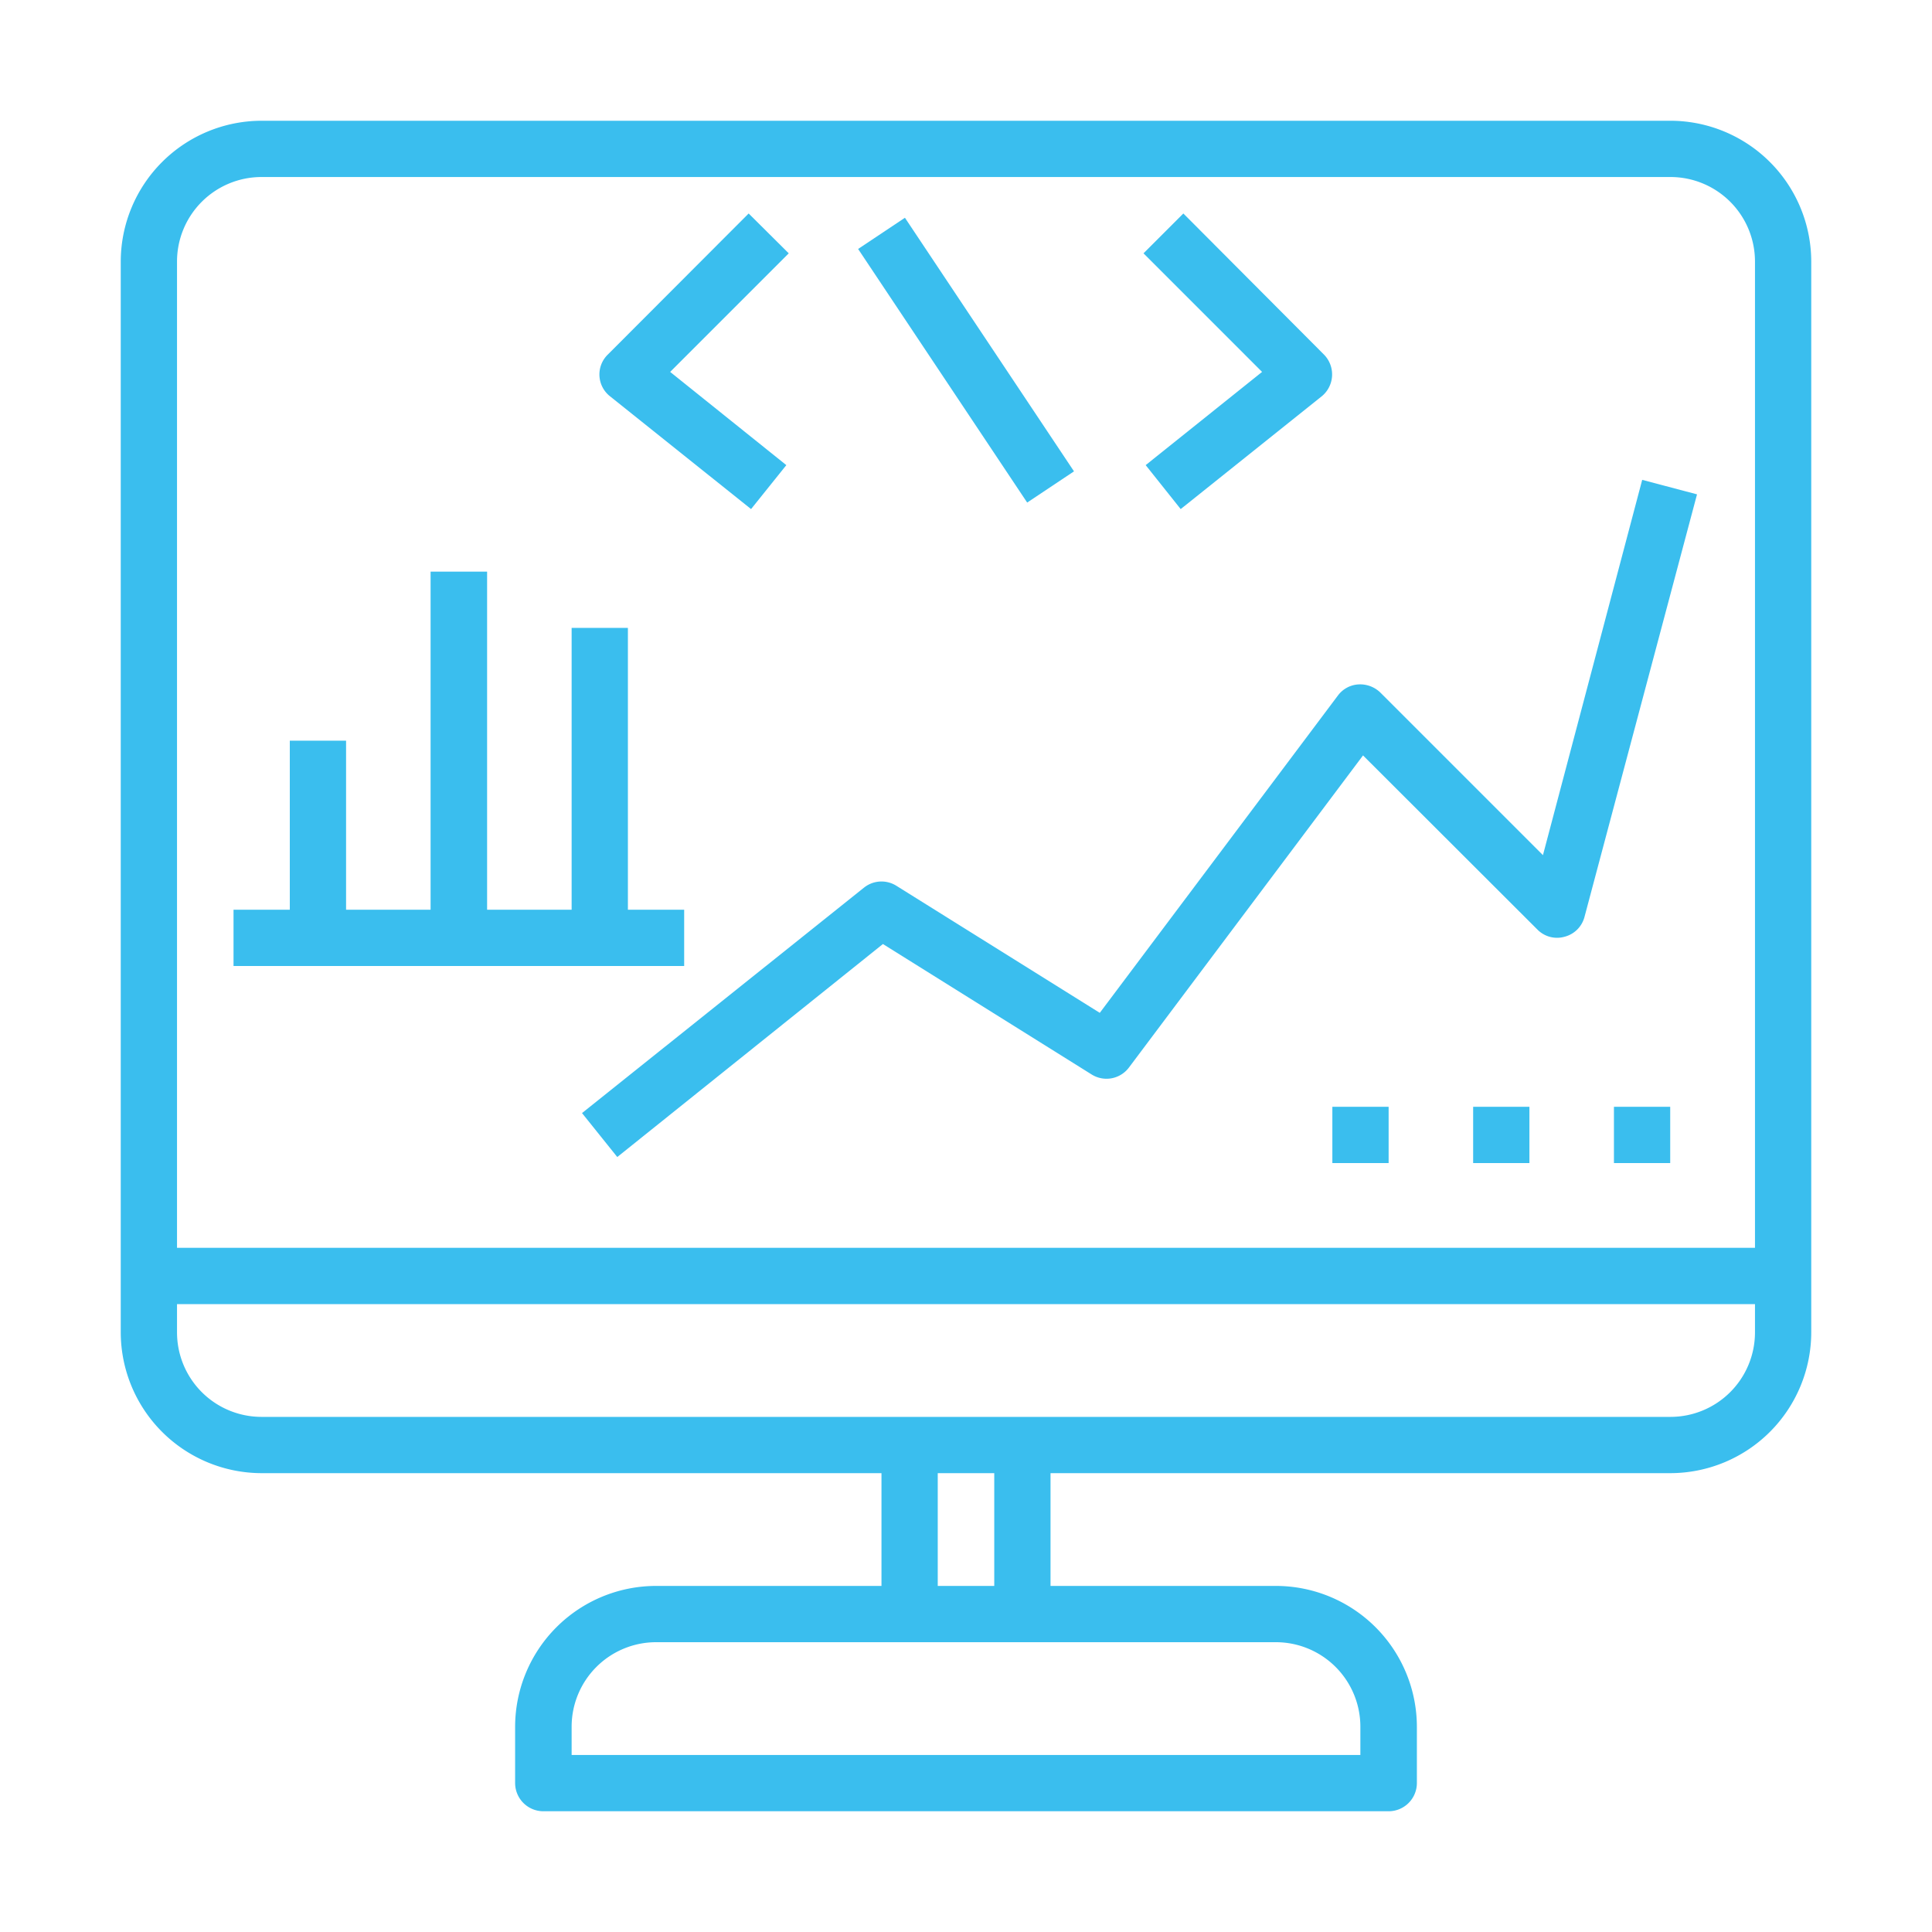
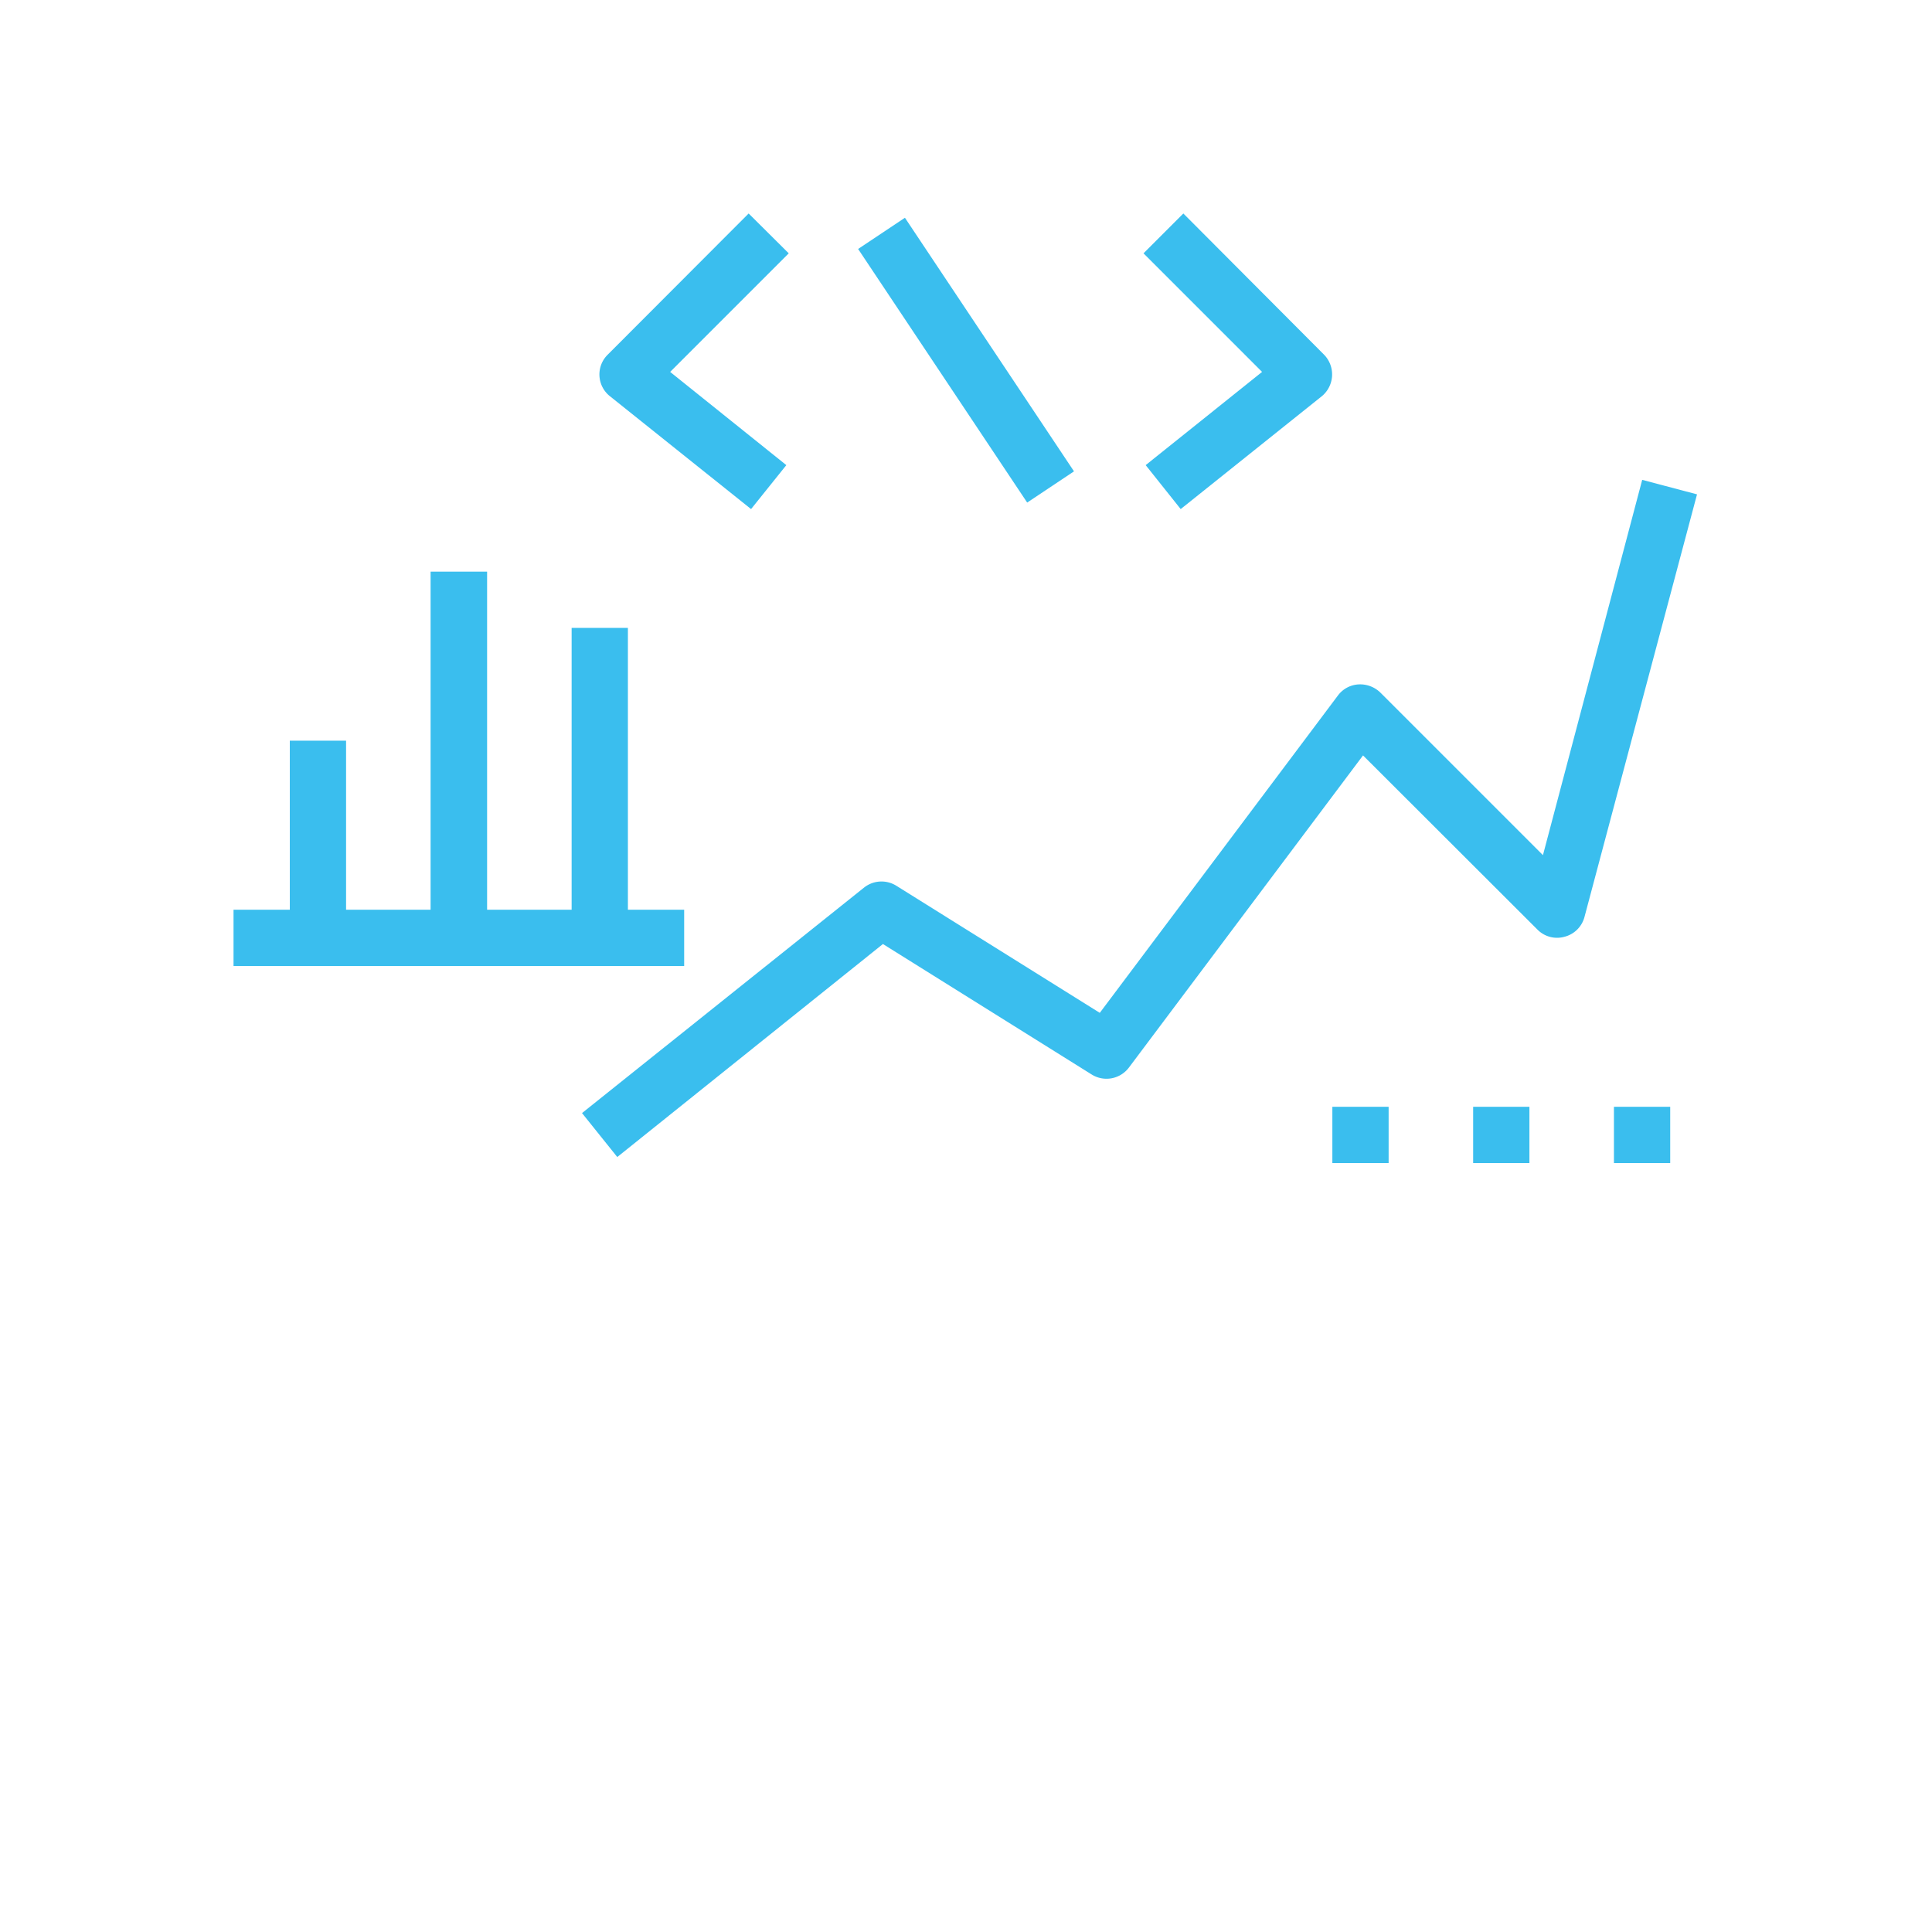
<svg xmlns="http://www.w3.org/2000/svg" id="Layer_1" data-name="Layer 1" viewBox="0 0 80 80">
  <defs>
    <style>
            .cls-1 {
                fill: rgb(58, 190, 238);
            }
        </style>
  </defs>
  <g id="Business-Intelligence">
    <g id="Group-38">
-       <path id="Shape" class="cls-1" d="M69.17,5H10.83A5.84,5.84,0,0,0,5,10.83V55.17A5.84,5.84,0,0,0,10.83,61H36.5v4.67H27.17a5.84,5.84,0,0,0-5.84,5.83v2.33A1.17,1.17,0,0,0,22.5,75h35a1.17,1.17,0,0,0,1.17-1.17V71.5a5.84,5.84,0,0,0-5.84-5.83H43.5V61H69.17A5.84,5.84,0,0,0,75,55.17V10.83A5.84,5.84,0,0,0,69.17,5ZM10.83,7.33H69.17a3.5,3.5,0,0,1,3.5,3.5V51.67H7.33V10.83A3.5,3.5,0,0,1,10.83,7.33ZM56.33,71.5v1.17H23.67V71.5a3.5,3.5,0,0,1,3.5-3.5H52.83A3.5,3.5,0,0,1,56.33,71.5ZM41.17,65.67H38.83V61h2.34Zm31.5-10.5a3.5,3.5,0,0,1-3.5,3.5H10.83a3.5,3.5,0,0,1-3.5-3.5V54H72.67Z">
-             </path>
      <path id="Path" class="cls-1" d="M31.1,21.08l1.46-1.82L27.75,15.4l4.91-4.91L31,8.84l-5.83,5.84a1.15,1.15,0,0,0,.09,1.73Z" />
      <rect id="Rectangle" class="cls-1" x="38.84" y="8.61" width="2.33" height="12.62" transform="translate(-1.56 24.69) rotate(-33.69)" />
      <path id="Path-2" data-name="Path" class="cls-1" d="M47.44,19.26l1.45,1.82,5.84-4.67a1.17,1.17,0,0,0,.09-1.73L49,8.84l-1.65,1.65,4.91,4.91Z" />
      <polygon id="Path-3" data-name="Path" class="cls-1" points="28.33 37.67 26 37.67 26 26 23.67 26 23.67 37.67 20.17 37.67 20.17 23.67 17.83 23.67 17.83 37.67 14.33 37.67 14.33 30.67 12 30.67 12 37.67 9.67 37.67 9.67 40 28.33 40 28.33 37.67">
            </polygon>
      <path id="Path-4" data-name="Path" class="cls-1" d="M35.77,36.76,24.1,46.09l1.46,1.82,11-8.82,8.64,5.4a1.16,1.16,0,0,0,1.55-.29l9.69-12.92,7.22,7.21a1.14,1.14,0,0,0,1.12.3,1.15,1.15,0,0,0,.83-.82l4.66-17.5L68,19.87,63.89,35.41l-6.73-6.73a1.2,1.2,0,0,0-.91-.34,1.14,1.14,0,0,0-.85.46L45.54,41.94l-8.42-5.26A1.16,1.16,0,0,0,35.77,36.76Z">
            </path>
      <rect id="Rectangle-2" data-name="Rectangle" class="cls-1" x="55.17" y="45.83" width="2.33" height="2.33">
            </rect>
      <rect id="Rectangle-3" data-name="Rectangle" class="cls-1" x="61" y="45.83" width="2.33" height="2.33">
            </rect>
      <rect id="Rectangle-4" data-name="Rectangle" class="cls-1" x="66.83" y="45.83" width="2.33" height="2.33">
            </rect>
    </g>
  </g>
</svg>